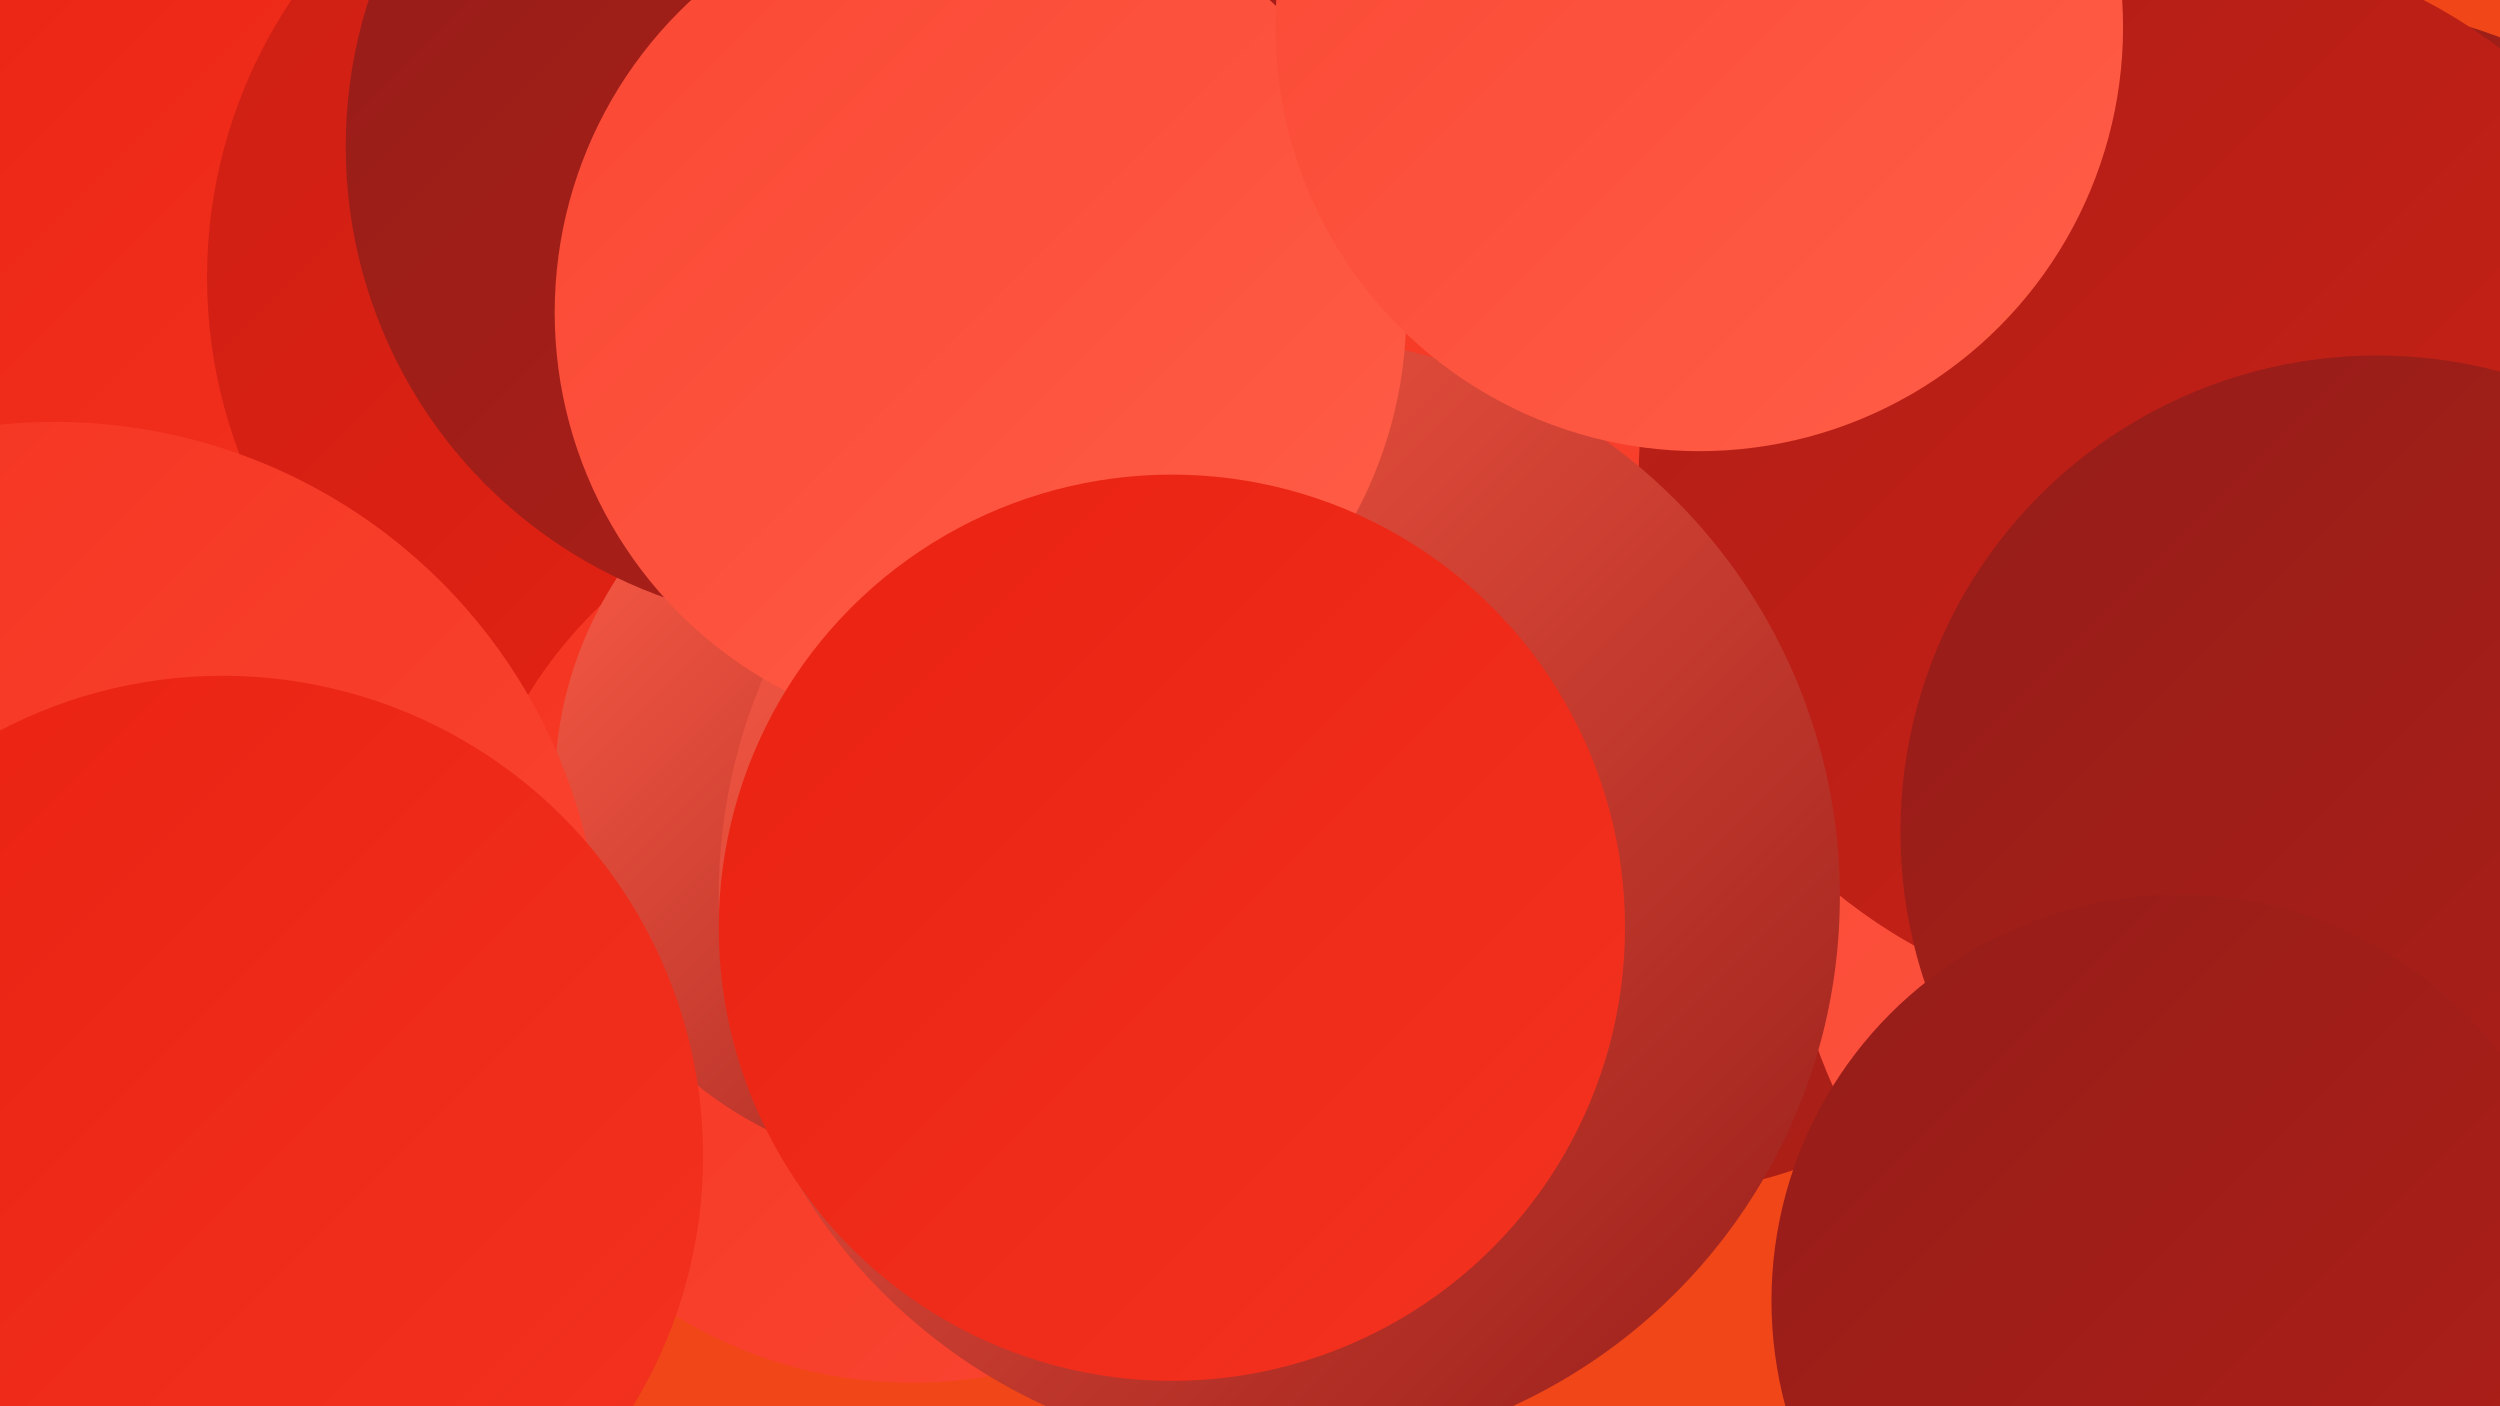
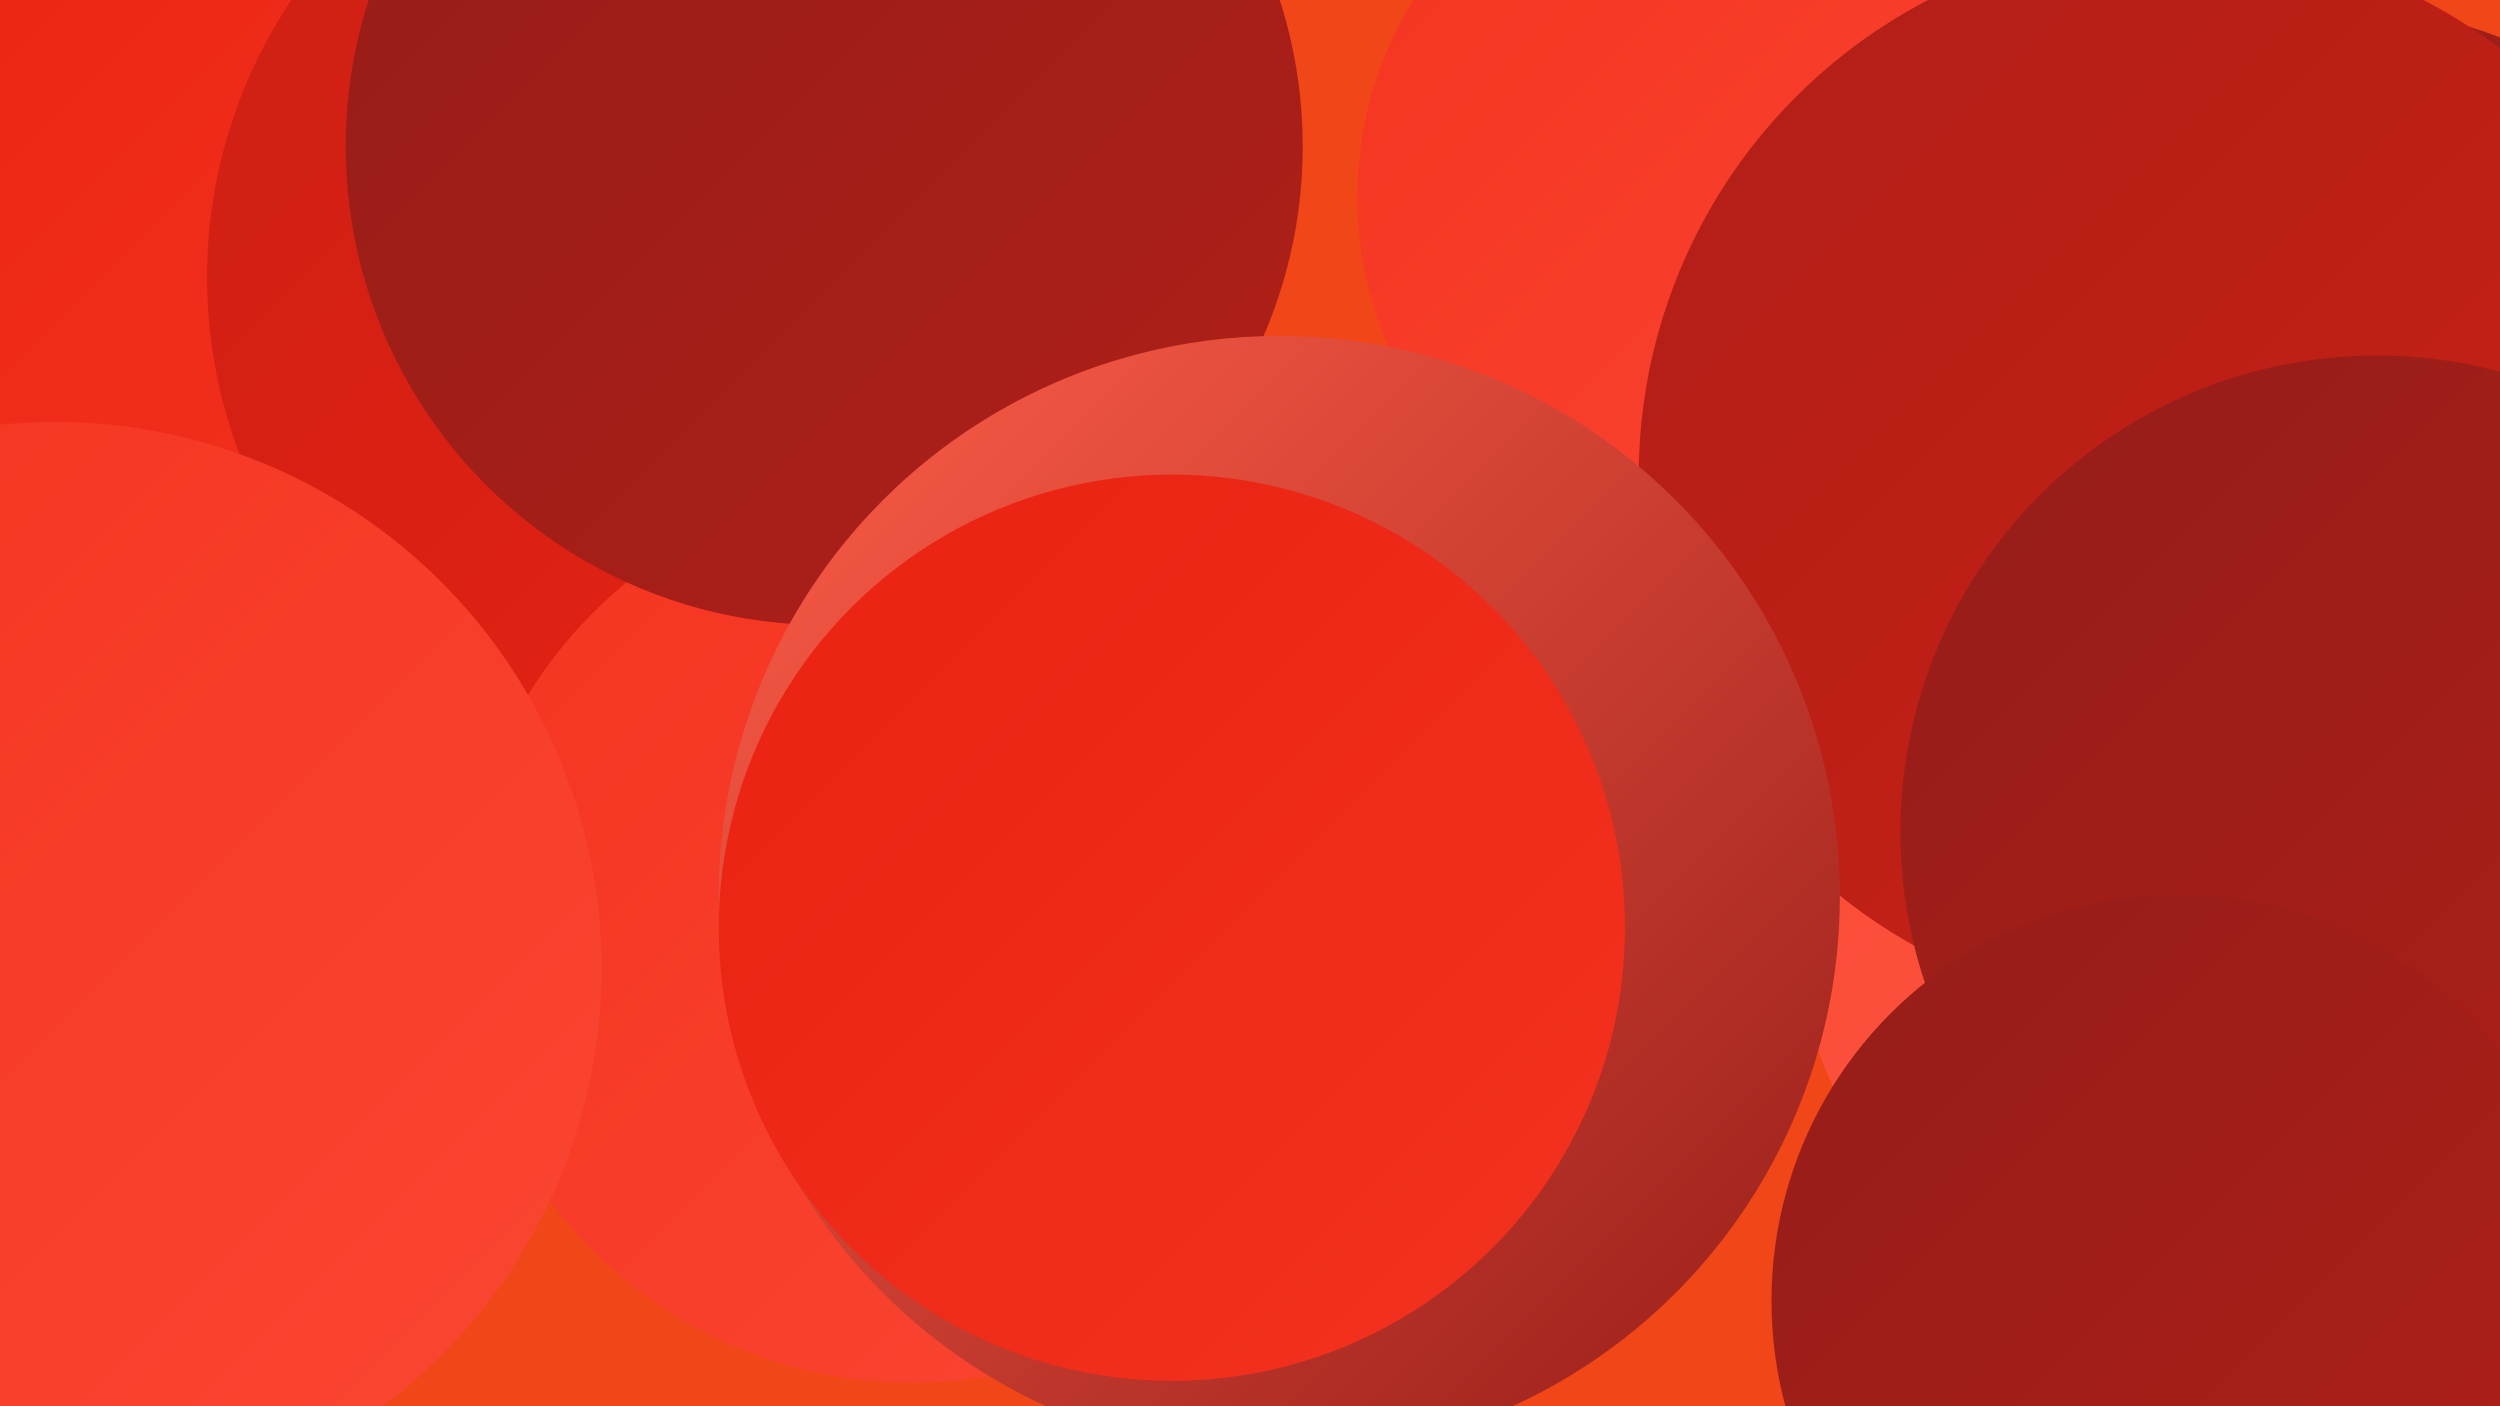
<svg xmlns="http://www.w3.org/2000/svg" width="1280" height="720">
  <defs>
    <linearGradient id="grad0" x1="0%" y1="0%" x2="100%" y2="100%">
      <stop offset="0%" style="stop-color:#951d19;stop-opacity:1" />
      <stop offset="100%" style="stop-color:#b01f17;stop-opacity:1" />
    </linearGradient>
    <linearGradient id="grad1" x1="0%" y1="0%" x2="100%" y2="100%">
      <stop offset="0%" style="stop-color:#b01f17;stop-opacity:1" />
      <stop offset="100%" style="stop-color:#cc2015;stop-opacity:1" />
    </linearGradient>
    <linearGradient id="grad2" x1="0%" y1="0%" x2="100%" y2="100%">
      <stop offset="0%" style="stop-color:#cc2015;stop-opacity:1" />
      <stop offset="100%" style="stop-color:#e92111;stop-opacity:1" />
    </linearGradient>
    <linearGradient id="grad3" x1="0%" y1="0%" x2="100%" y2="100%">
      <stop offset="0%" style="stop-color:#e92111;stop-opacity:1" />
      <stop offset="100%" style="stop-color:#f43320;stop-opacity:1" />
    </linearGradient>
    <linearGradient id="grad4" x1="0%" y1="0%" x2="100%" y2="100%">
      <stop offset="0%" style="stop-color:#f43320;stop-opacity:1" />
      <stop offset="100%" style="stop-color:#fa4733;stop-opacity:1" />
    </linearGradient>
    <linearGradient id="grad5" x1="0%" y1="0%" x2="100%" y2="100%">
      <stop offset="0%" style="stop-color:#fa4733;stop-opacity:1" />
      <stop offset="100%" style="stop-color:#ff5e48;stop-opacity:1" />
    </linearGradient>
    <linearGradient id="grad6" x1="0%" y1="0%" x2="100%" y2="100%">
      <stop offset="0%" style="stop-color:#ff5e48;stop-opacity:1" />
      <stop offset="100%" style="stop-color:#951d19;stop-opacity:1" />
    </linearGradient>
  </defs>
  <rect width="1280" height="720" fill="#f14617" />
  <circle cx="43" cy="81" r="226" fill="url(#grad2)" />
  <circle cx="1187" cy="263" r="261" fill="url(#grad0)" />
-   <circle cx="853" cy="410" r="200" fill="url(#grad0)" />
  <circle cx="112" cy="56" r="232" fill="url(#grad3)" />
  <circle cx="361" cy="142" r="255" fill="url(#grad2)" />
  <circle cx="467" cy="477" r="231" fill="url(#grad4)" />
  <circle cx="1181" cy="447" r="266" fill="url(#grad5)" />
  <circle cx="1272" cy="344" r="259" fill="url(#grad5)" />
  <circle cx="888" cy="101" r="193" fill="url(#grad4)" />
-   <circle cx="480" cy="403" r="196" fill="url(#grad6)" />
  <circle cx="28" cy="496" r="280" fill="url(#grad4)" />
  <circle cx="1114" cy="244" r="275" fill="url(#grad1)" />
  <circle cx="422" cy="75" r="245" fill="url(#grad0)" />
  <circle cx="655" cy="459" r="287" fill="url(#grad6)" />
  <circle cx="1217" cy="426" r="244" fill="url(#grad0)" />
  <circle cx="1115" cy="666" r="208" fill="url(#grad0)" />
-   <circle cx="114" cy="592" r="246" fill="url(#grad3)" />
-   <circle cx="502" cy="160" r="218" fill="url(#grad5)" />
-   <circle cx="870" cy="14" r="217" fill="url(#grad5)" />
  <circle cx="600" cy="475" r="232" fill="url(#grad3)" />
</svg>